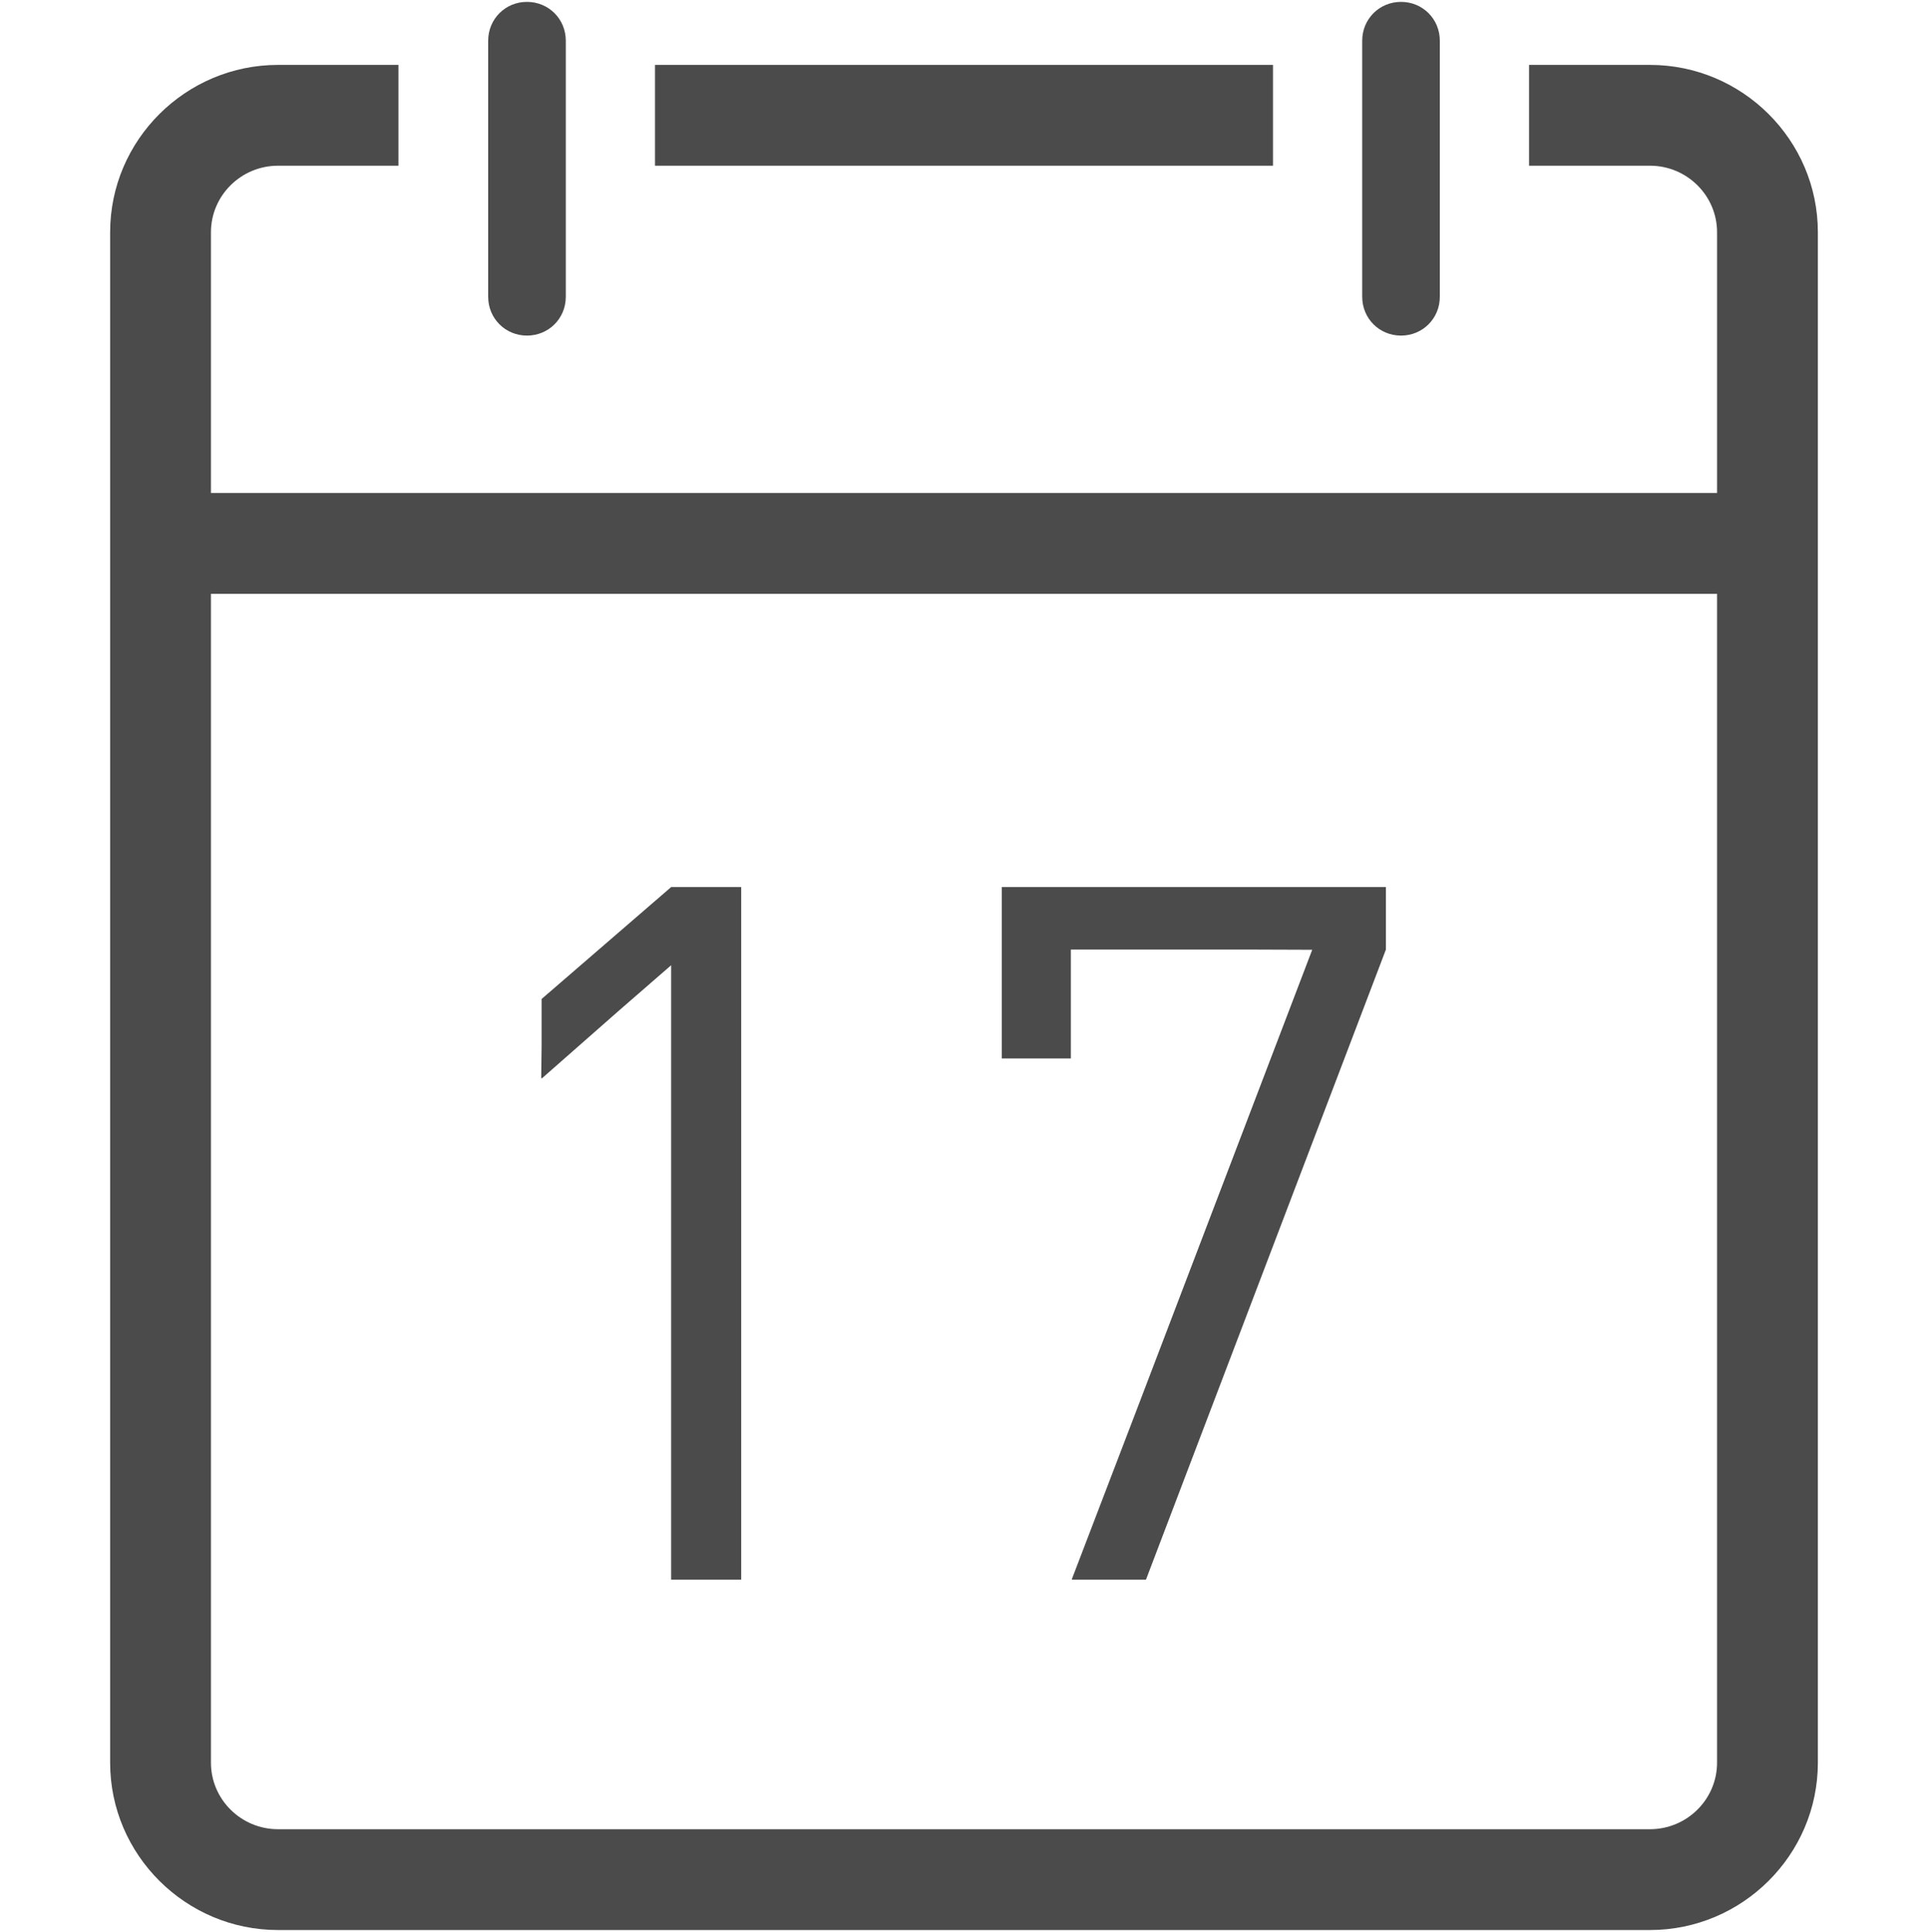
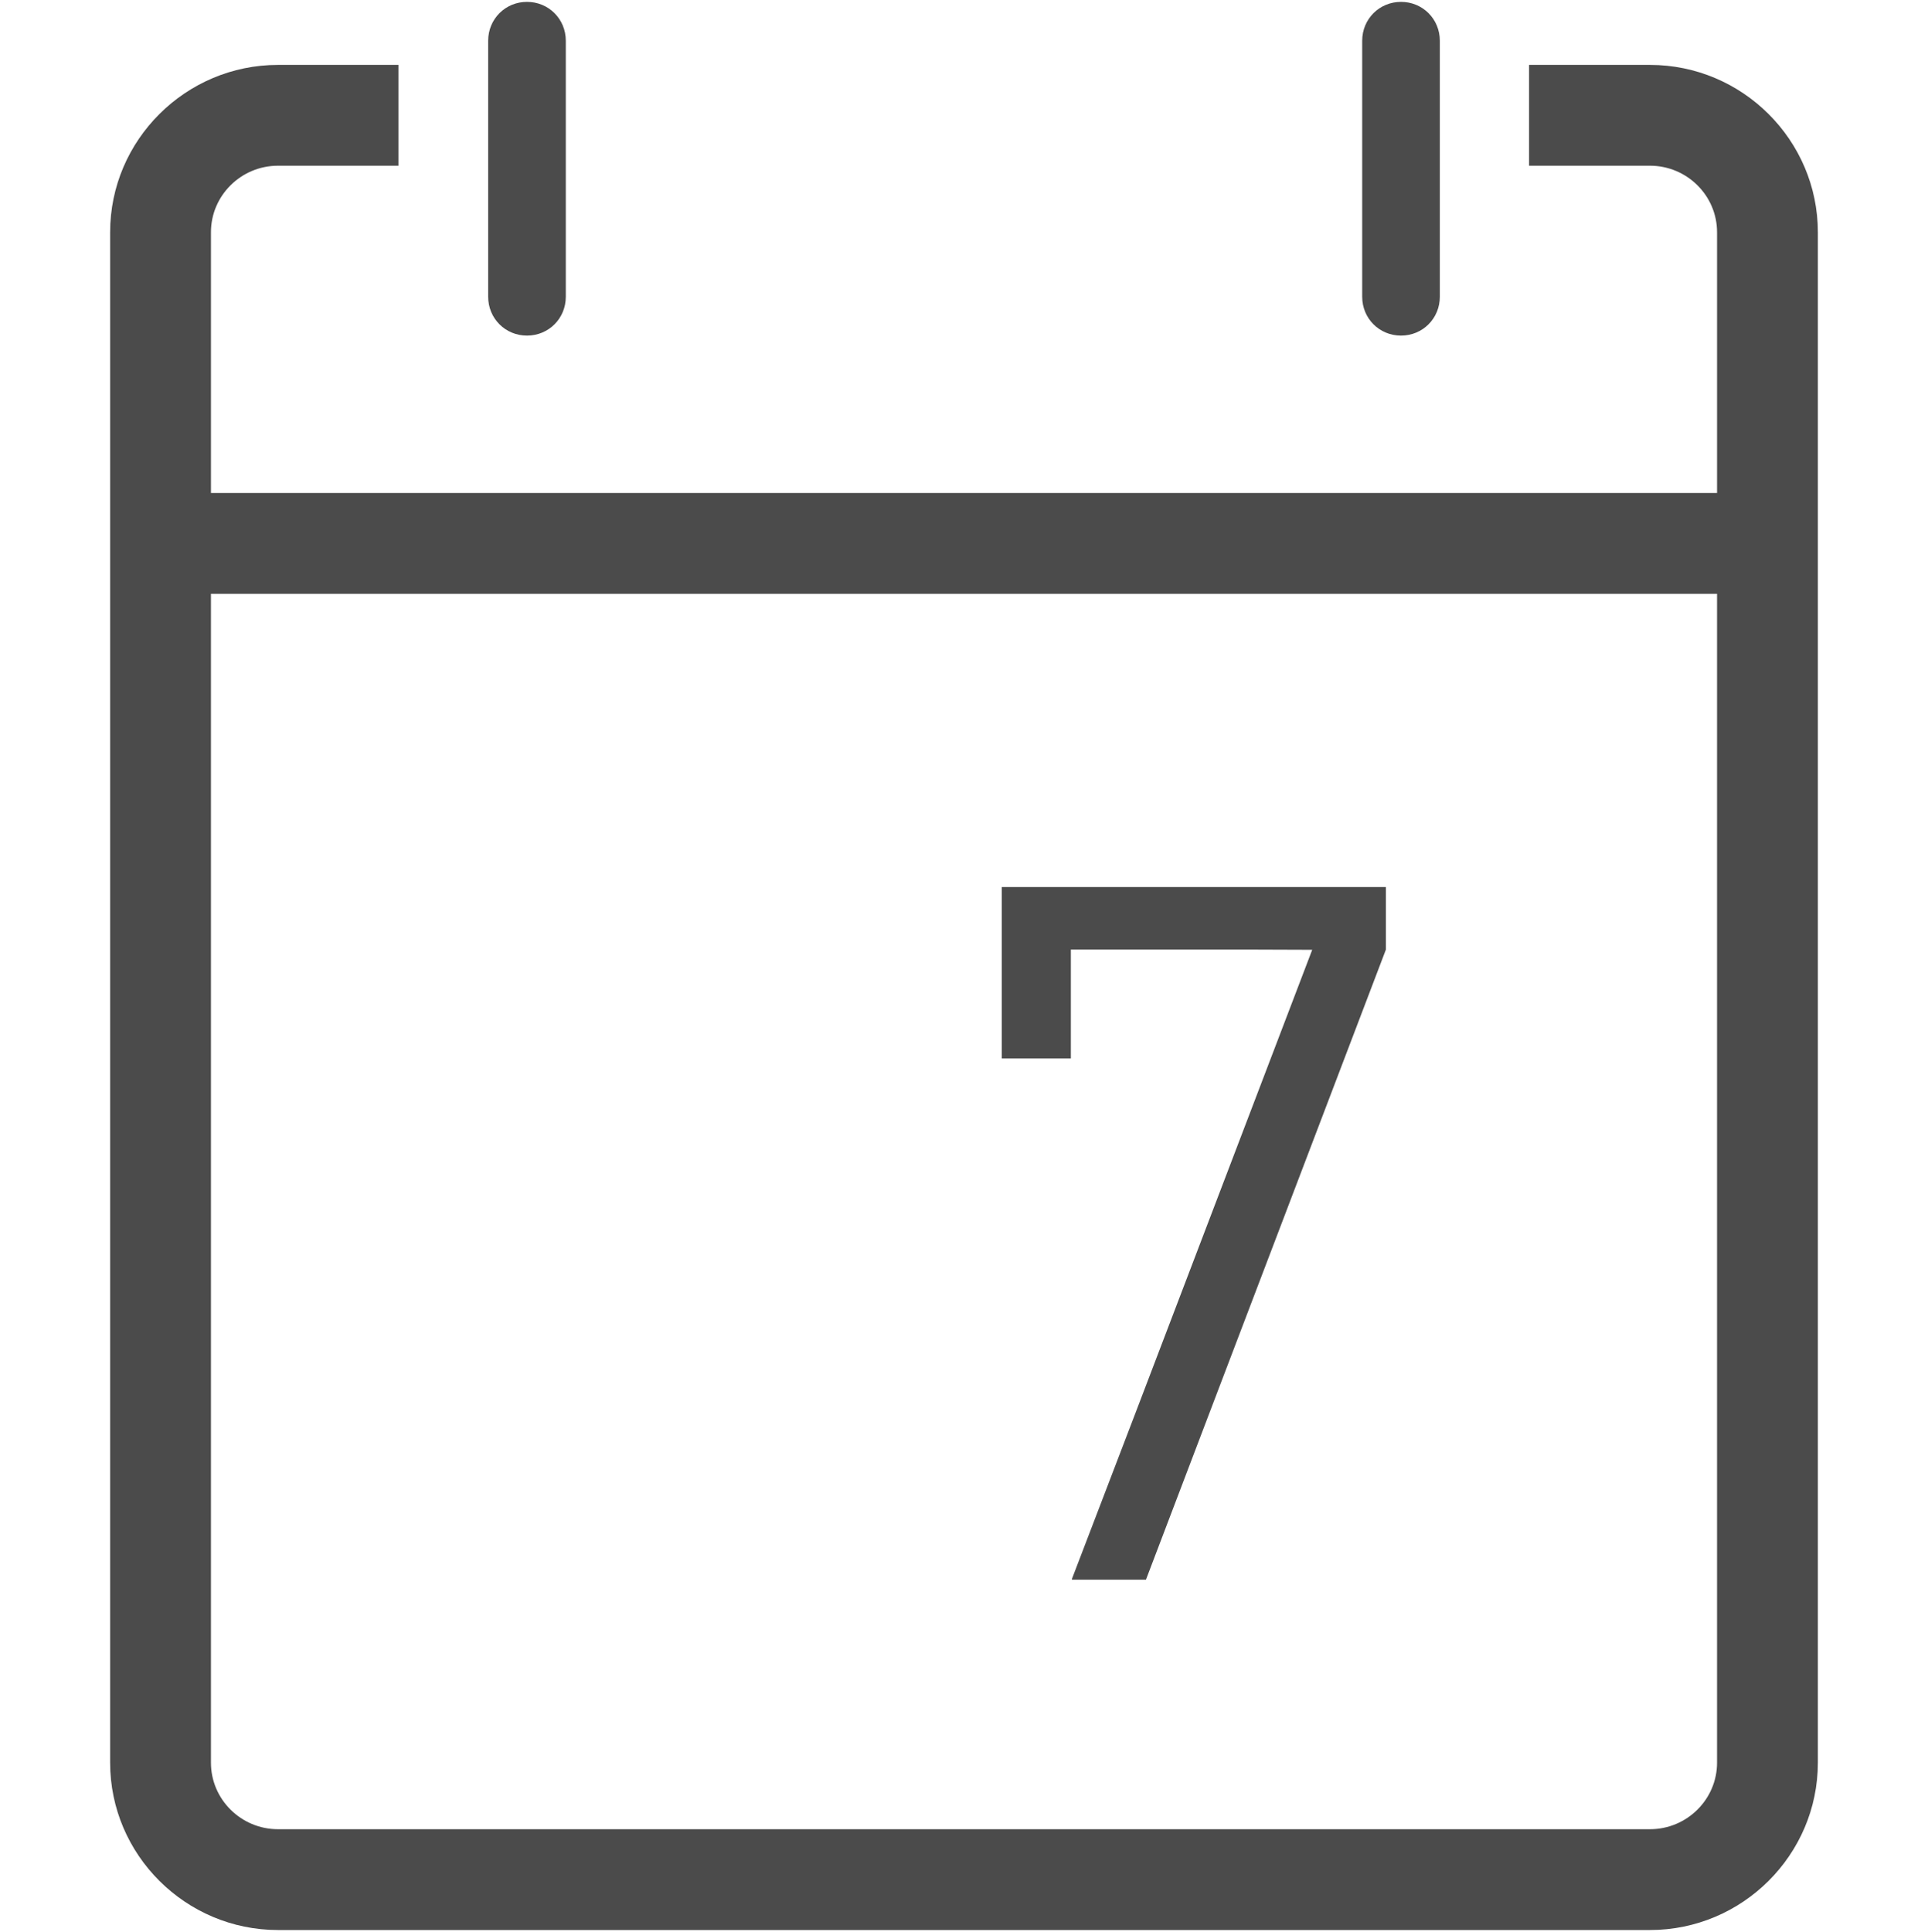
<svg xmlns="http://www.w3.org/2000/svg" width="512" height="513" viewBox="0 0 512 513" fill="none">
  <g clip-path="url(#clip0_1_137)">
    <path d="M438.176 17.234H406.055V43.761V43.843V44.003H438.176C447.95 44.003 455.981 51.901 455.981 61.671V130.64V130.902H56.02V61.672C56.02 51.902 64.051 44.004 73.821 44.004H105.813V17.234H73.82C49.328 17.234 29.246 37.18 29.246 61.672V468.062C29.246 492.554 49.328 512.5 73.82 512.5H438.175C462.675 512.5 482.753 492.554 482.753 468.062V61.672C482.754 37.18 462.676 17.234 438.176 17.234ZM455.98 157.676V468.062C455.98 477.832 447.949 485.73 438.175 485.73H73.82C64.05 485.73 56.019 477.832 56.019 468.062V157.676H454.921H455.98Z" fill="#4B4B4B" />
-     <path d="M338.055 17.234H173.945V44.004H338.055V17.234Z" fill="#4B4B4B" />
    <path d="M139.945 89.114C145.703 89.114 150.254 84.563 150.254 78.809V44.004V17.234V10.808C150.254 5.054 145.703 0.5 139.945 0.5C134.191 0.5 129.64 5.054 129.64 10.809V17.235V44.005V78.81C129.64 84.562 134.192 89.114 139.945 89.114Z" fill="#4B4B4B" />
    <path d="M372.055 89.114C377.809 89.114 382.36 84.563 382.36 78.809V44.004V17.234V10.808C382.36 5.054 377.808 0.5 372.055 0.5C366.297 0.5 361.746 5.054 361.746 10.809V17.235V44.005V78.81C361.746 84.562 366.296 89.114 372.055 89.114Z" fill="#4B4B4B" />
-     <path d="M143.828 286.207V286.418L164.52 268.222L178.23 256.309V419.469H196.836V235.554H178.23L143.828 265.27V277.988L143.723 286.297L143.828 286.207Z" fill="#4B4B4B" />
    <path d="M266.039 280.906V281.062H284.16H284.219H284.375V252.149H331.856L348.472 252.207L301.457 375.41L284.644 419.313H284.707L284.644 419.469H304.32L368.039 252.149V235.554H266.039V280.629V280.906Z" fill="#4B4B4B" />
  </g>
  <defs>
    <clipPath id="clip0_1_137">
      <rect width="512" height="512" fill="white" transform="translate(0 0.5)" />
    </clipPath>
  </defs>
</svg>